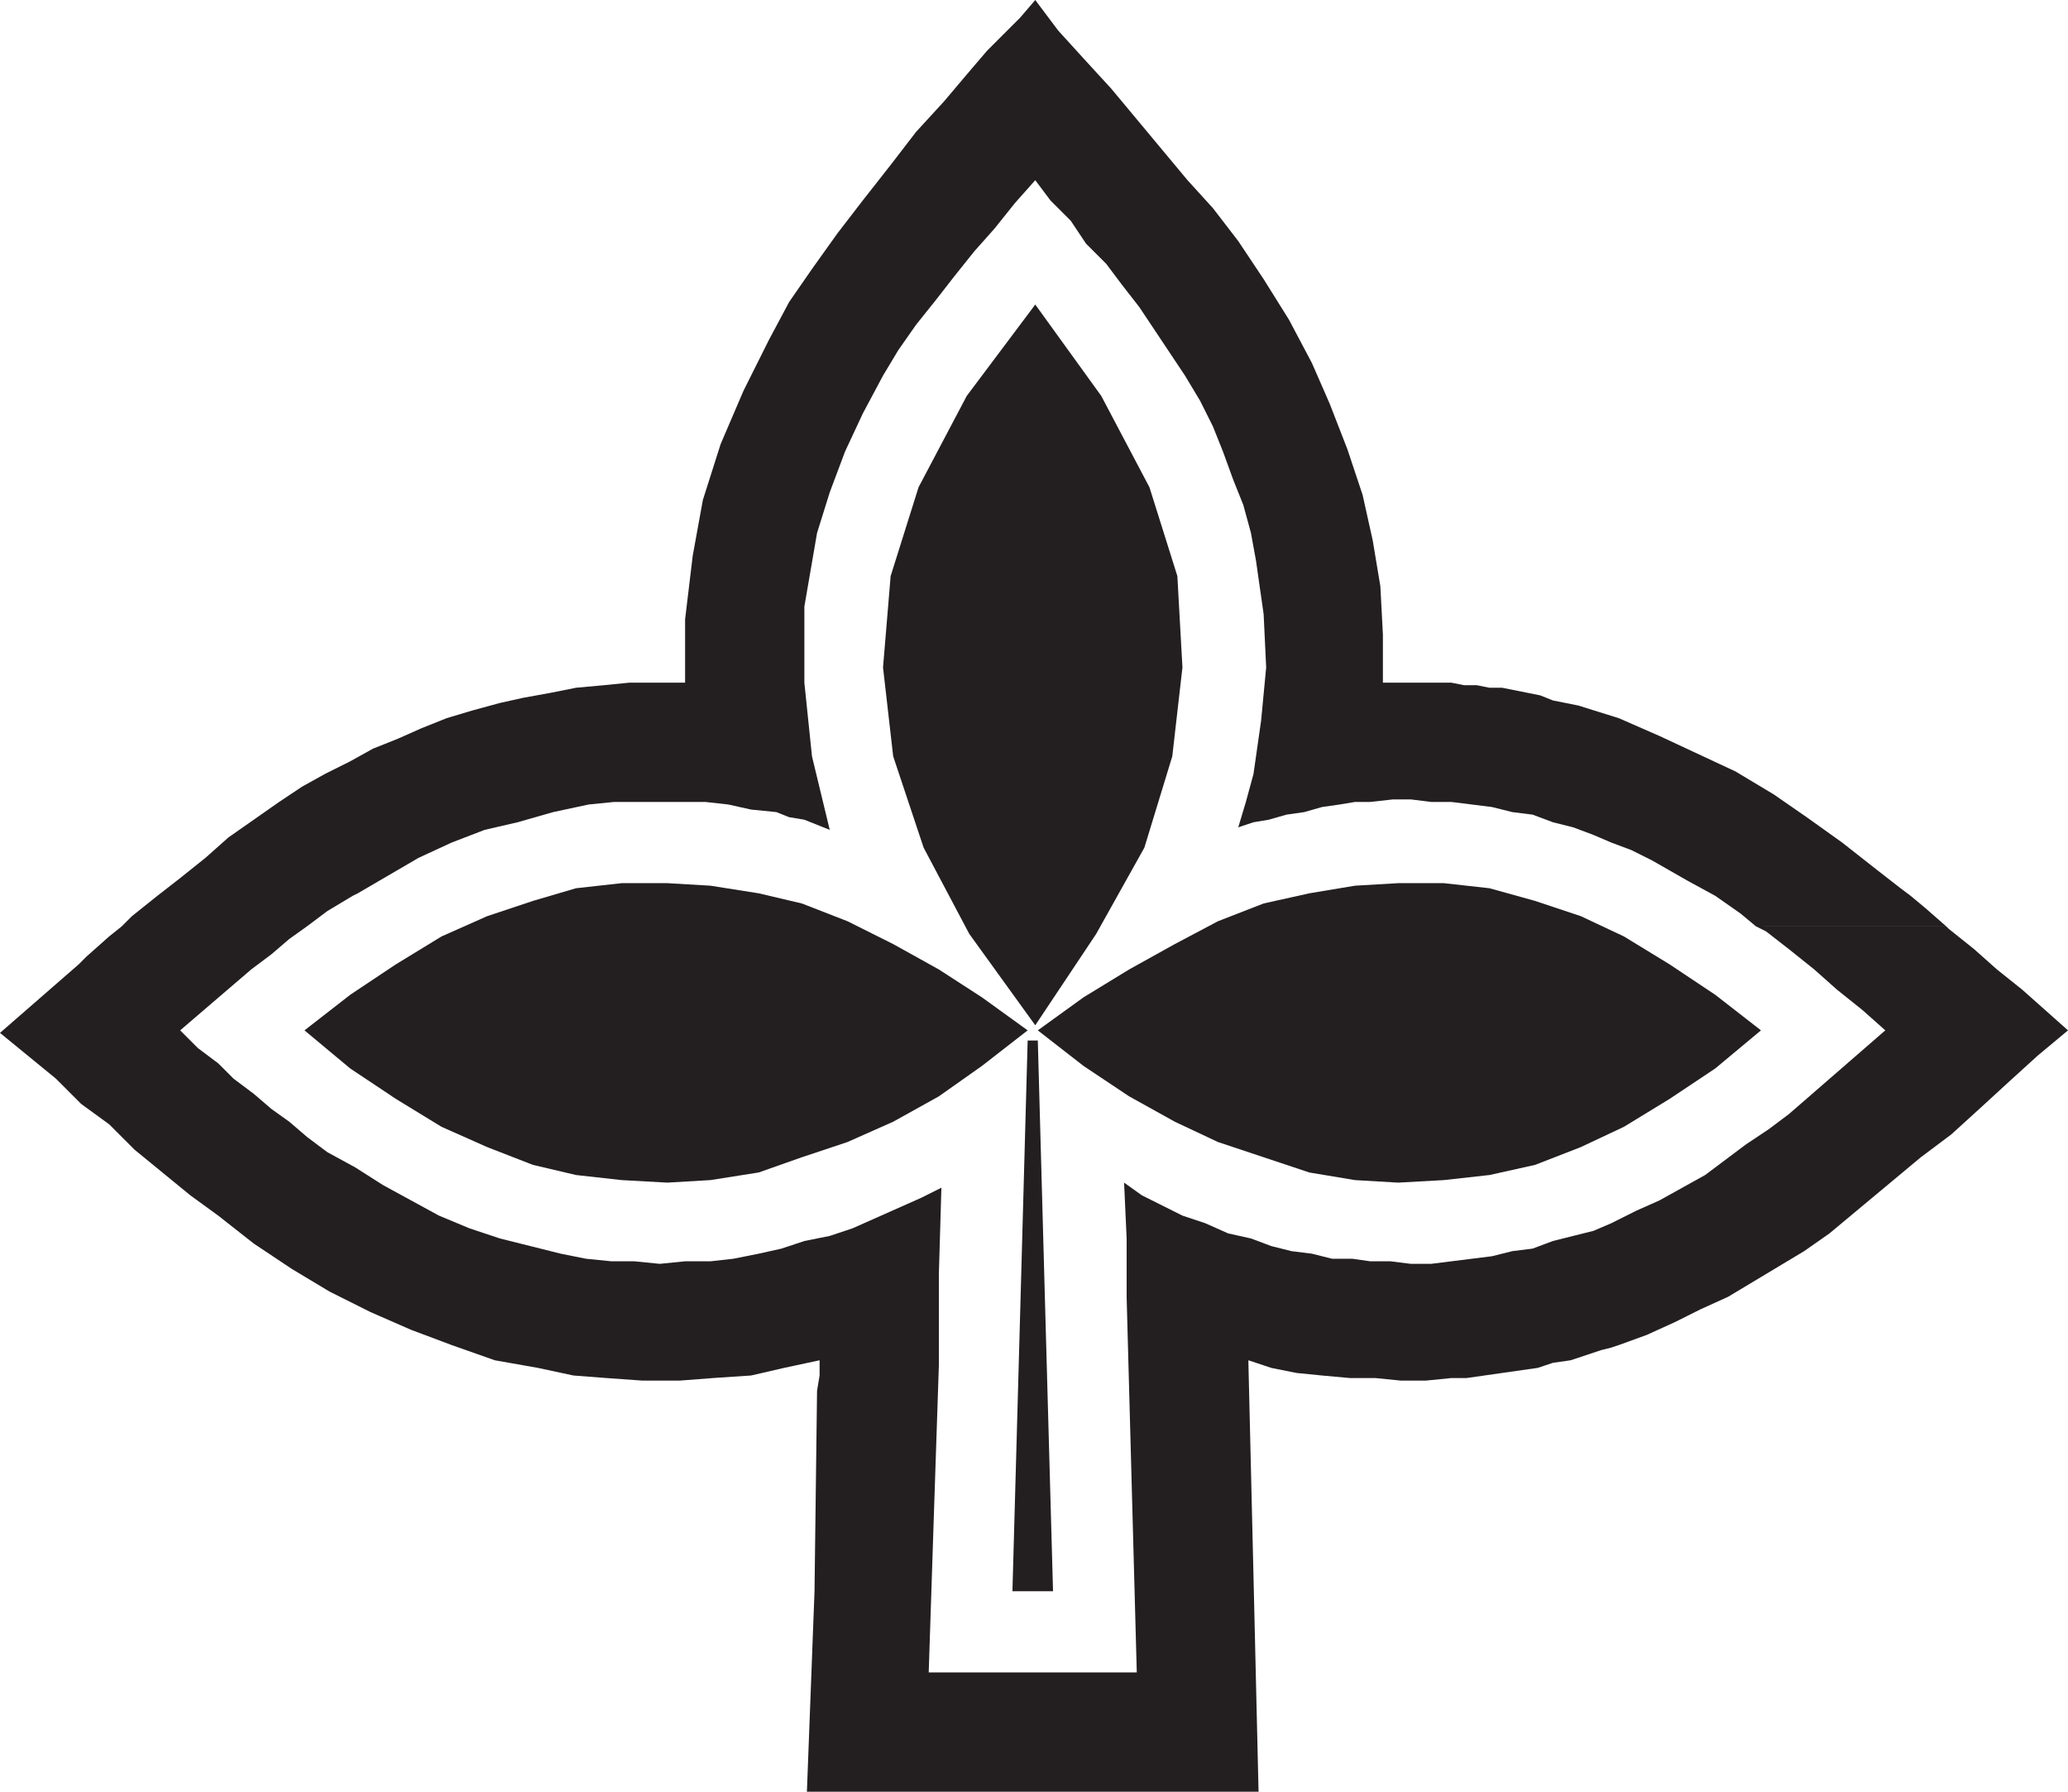
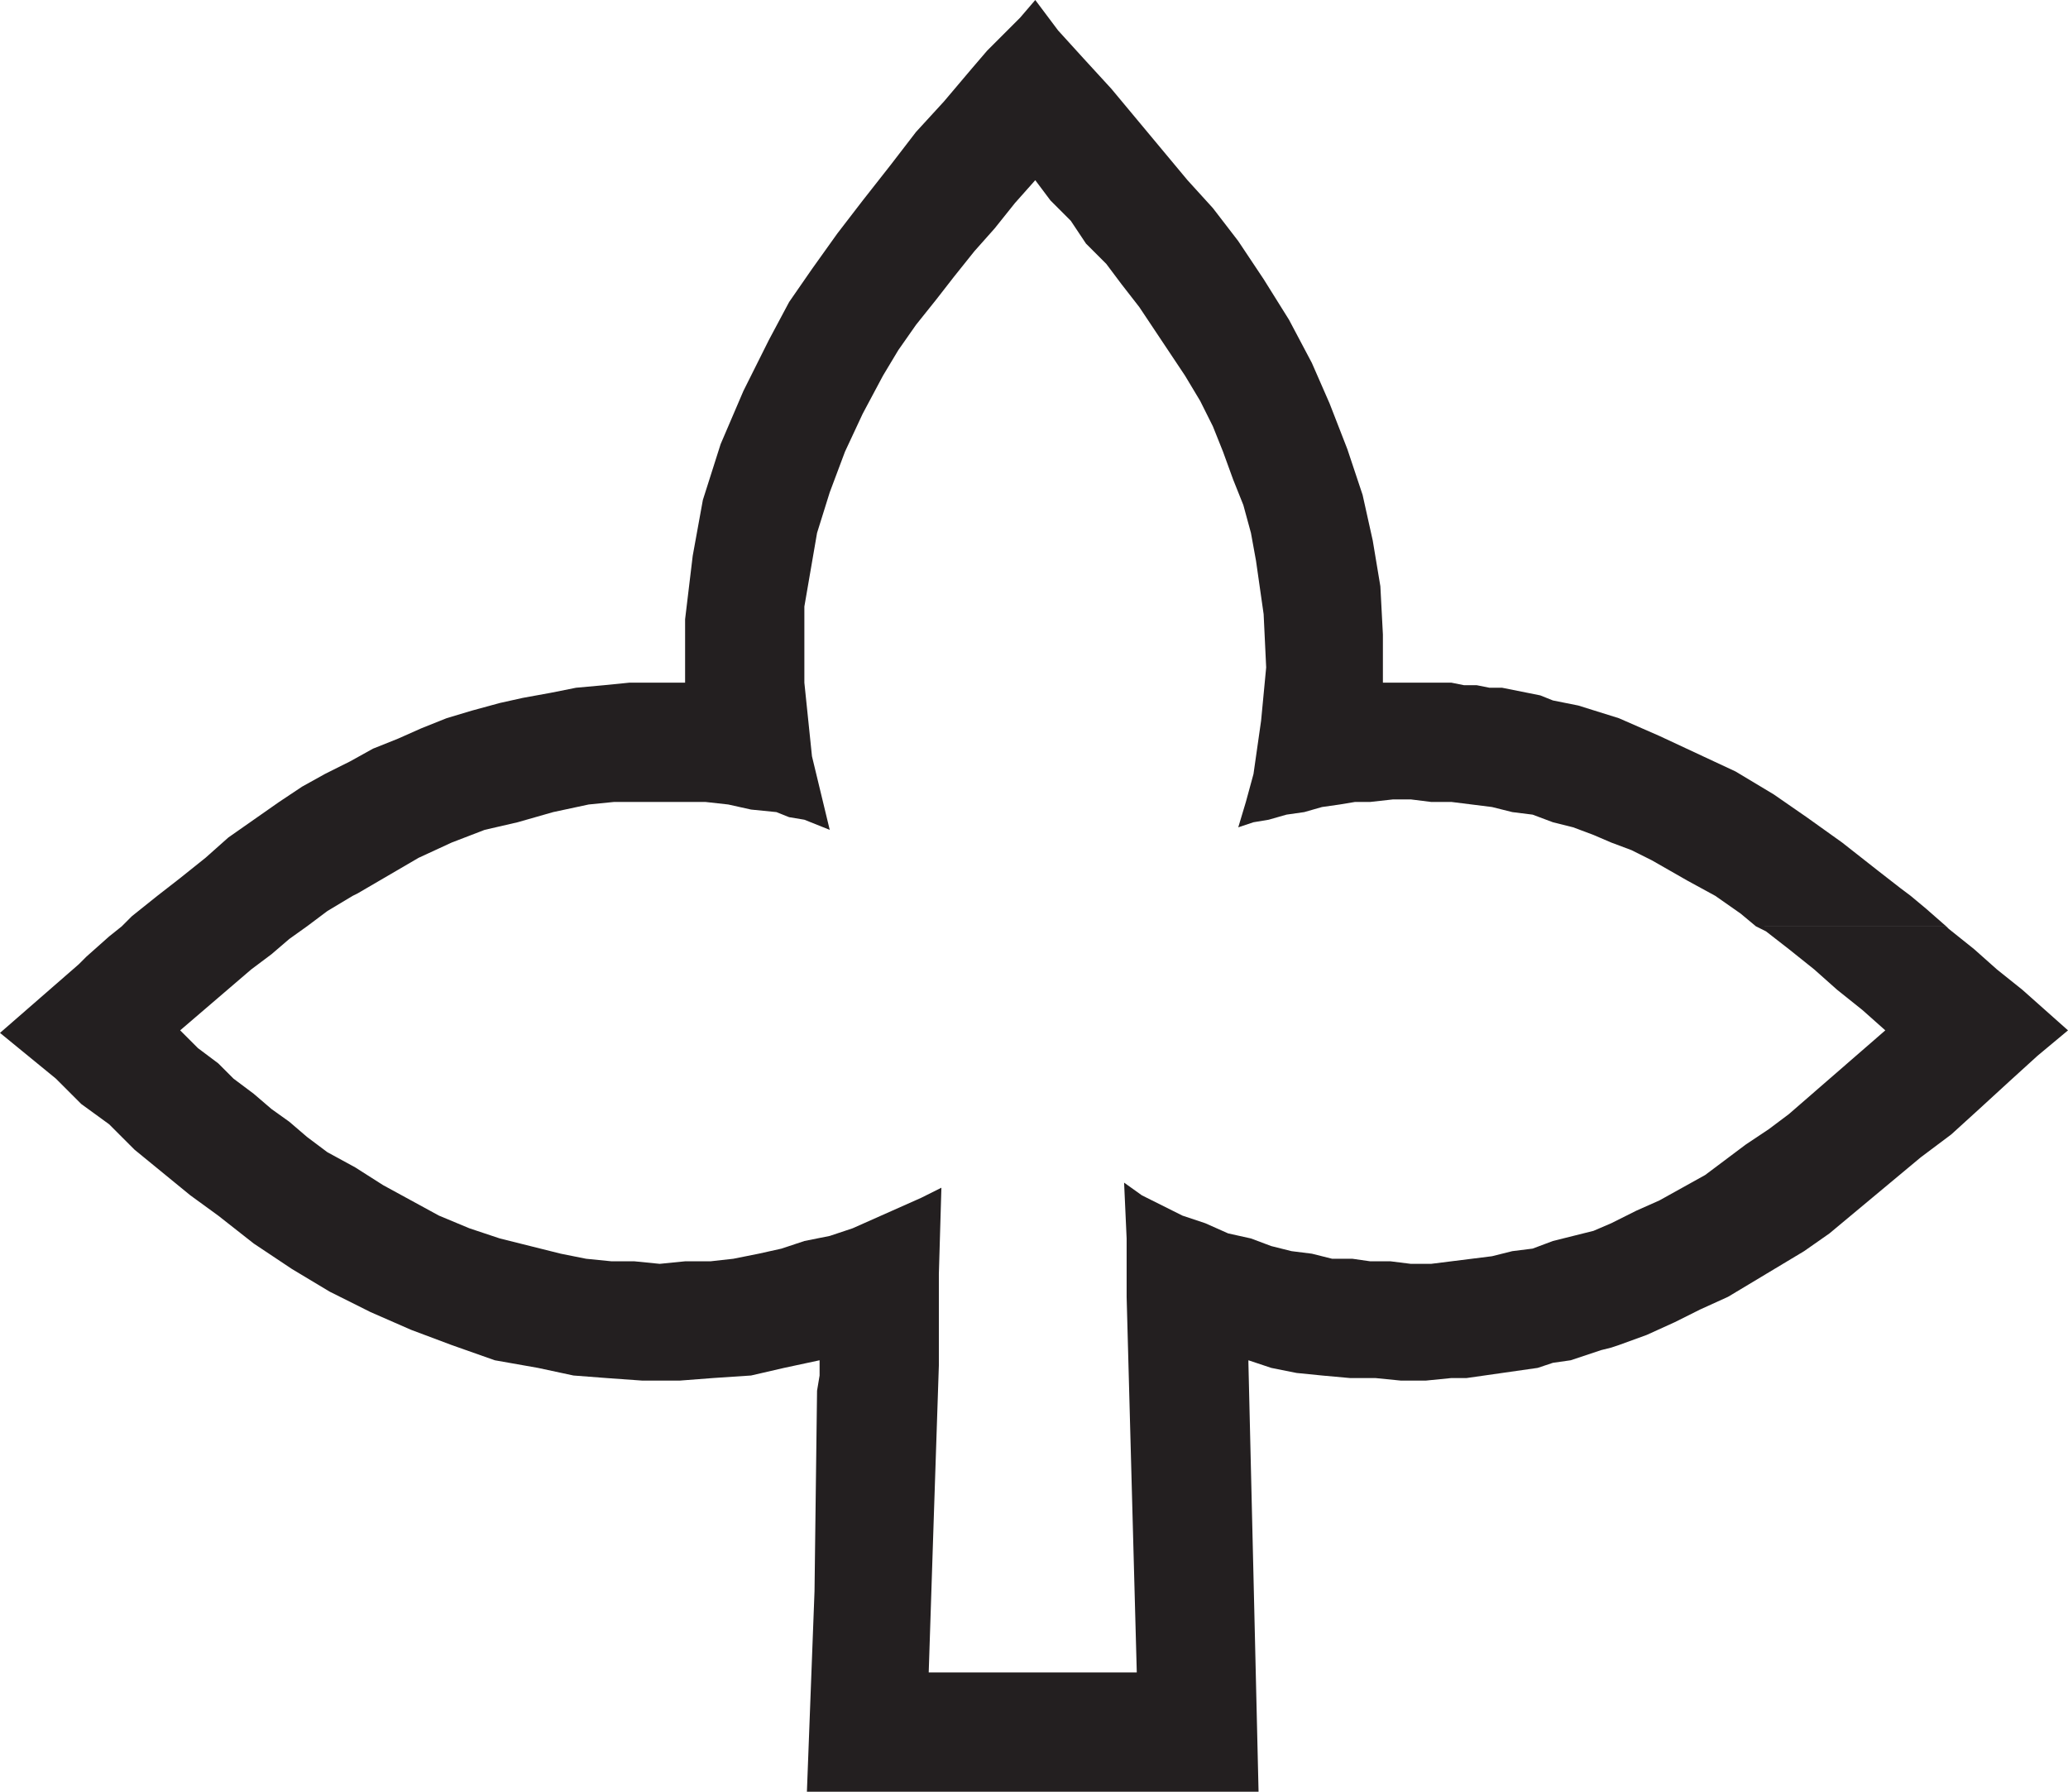
<svg xmlns="http://www.w3.org/2000/svg" width="611.25" height="529.5">
  <path fill="#231f20" fill-rule="evenodd" d="m46.5 264.75 6.75-5.25 7.5-6 6.75-6 15-10.5 6.75-4.5 6.75-3.75 7.5-3.75 6.75-3.75 7.5-3 6.75-3 7.5-3 7.5-2.25 8.25-2.25 6.75-1.5 8.25-1.5 7.5-1.5 8.25-.75 7.5-.75h16.5V183l2.25-18.75 3-16.5 5.25-16.5 6.75-15.75 7.5-15 6-11.25L240 79.5l7.5-10.5 7.5-9.75 8.25-10.5 7.5-9.75 8.25-9 8.25-9.75 4.5-5.25 9.75-9.75L306 0l6.75 9 7.5 8.25 8.25 9 22.5 27 7.5 8.25 7.5 9.75 7.5 11.25 7.5 12 6.75 12.75 5.25 12 5.25 13.5 4.5 13.5 3 13.5 2.25 13.5.75 14.25v14.25H429l3.75.75h3.75l3.75.75H444l11.25 2.25L459 207l7.5 1.5 12 3.75 12 5.25L513 228l11.25 6.75 9.75 6.75 10.5 7.5 10.5 8.25 6.75 5.25 3 2.25H507l-8.25-4.5-10.5-6-6-3-6-2.25-5.25-2.25-6-2.25-6-1.5-6-2.25-6-.75-6-1.5-12-1.5h-6l-6-.75h-5.25L405 237h-4.5l-4.5.75-5.25.75-5.25 1.5-5.25.75-5.25 1.5-4.5.75-4.5 1.5 2.25-7.5 2.25-8.25 2.25-15.75 1.5-15.75-.75-15.75-2.25-15.75-1.5-8.25-2.25-8.25-3-7.5-3-8.25-3-7.5-3.75-7.5-4.5-7.5-13.5-20.25L331.5 84l-4.5-6-6-6-4.5-6.75-6-6-4.5-6-6 6.75-6 7.5-6 6.75-6 7.5-5.25 6.75-6 7.5-5.25 7.5-4.5 7.5-6 11.25-5.25 11.25-4.5 12-3.75 12-3.75 21.75v22.5L240 223.5l5.25 21.75-7.5-3-4.5-.75-3.75-1.5-7.5-.75-6.75-1.5-6.75-.75h-27l-7.5.75-10.5 2.25-10.5 3-9.75 2.25-9.75 3.75-9.75 4.5-18 10.5-1.5.75H46.5m-10.5 9 3-3 7.5-6h57.75l-7.5 4.5-6 4.5H36m483 0-4.5-3.75-7.5-5.25h57.75l4.5 3.75 6 5.25H519m-483 0-3.75 3-6.75 6-2.25 2.25L0 305.25l16.5 13.5 7.5 7.5 8.25 6 7.5 7.5 16.5 13.5 8.25 6L75 367.5l11.25 7.5 11.25 6.75 12 6 12 5.25 12 4.5 12.75 4.5 12.75 2.25 10.5 2.25 9.75.75 10.5.75H201l9.75-.75 11.25-.75 9.75-2.25 10.5-2.25v4.5l-.75 4.5-.75 59.25-2.25 59.25H372l-1.5-63.75-1.5-63V402l6.75 2.25 7.5 1.5 7.5.75 8.25.75h7.5l7.5.75h7.5l7.5-.75h4.5l21-3 4.5-1.5 5.25-.75 9-3 3-.75 2.25-.75 8.25-3 8.25-3.75 7.5-3.75 8.25-3.75 22.5-13.5 7.5-5.25 27-22.5 9-6.75 8.25-7.5 9-8.25 8.25-7.5 9-7.5-13.5-12-7.5-6-6.75-6-7.5-6-.75-.75H519l3 1.5 6.75 5.25 7.5 6 6.75 6 7.5 6 6.75 6-28.5 24.75-6 4.5-6.75 4.5-12 9-13.5 7.5-6.75 3-7.5 3.75-5.25 2.25-12 3-6 2.25-6 .75-6 1.5-18 2.25h-6l-6-.75h-6l-5.25-.75h-6l-6-1.5-6-.75-6-1.5-6-2.25-6.75-1.5-6.75-3-6.75-2.25-12-6-5.25-3.75.75 16.5v17.25l3 111h-61.5l1.5-45.75 1.5-45v-27l.75-25.5-6 3-20.25 9-6.75 2.25-7.5 1.5L231 369l-6.75 1.5-7.5 1.5-6.75.75h-7.5l-7.5.75-7.5-.75h-6.75l-7.5-.75-7.5-1.5-18-4.5-9-3-9-3.75-16.5-9L105 345l-8.25-4.5-6-4.5-5.25-4.5-5.25-3.75-5.25-4.5-6-4.5-4.5-4.5-6-4.5-5.25-5.25 21-18 6-4.5 5.25-4.5 5.25-3.75H36" />
-   <path fill="#231f20" fill-rule="evenodd" d="m306.75 304.5 13.5-9.75 13.5-8.25 13.5-7.5 12.75-6.75 13.5-5.25 13.5-3 13.5-2.25 12.75-.75h13.5l13.5 1.5 13.5 3.75 13.5 4.5 12.75 6 13.5 8.25 13.5 9 13.5 10.5-13.5 11.25-13.5 9L480 333l-12.75 6-13.5 5.25-13.5 3-13.5 1.5-13.5.75-12.75-.75-13.5-2.25-27-9-12.75-6-13.5-7.5-13.5-9-13.5-10.5m-3 0-13.5-9.75-12.75-8.25L264 279l-13.5-6.75L237 267l-12.75-3-14.25-2.25-12.75-.75h-13.5l-13.5 1.5-12.75 3.75-13.5 4.5-13.5 6L117 285l-13.5 9L90 304.5l13.5 11.25 13.5 9 13.5 8.25 13.5 6 13.5 5.25 12.75 3 13.5 1.5 13.5.75 12.75-.75 14.25-2.25L237 342l13.5-4.5 13.5-6 13.5-7.5 12.75-9 13.5-10.5M306 303l18-27 14.25-25.5 8.25-27 3-26.25-1.5-27-8.25-26.25-14.25-27L306 90l-20.25 27-14.25 27-8.25 26.25-2.25 27 3 26.25 9 27 13.5 25.5 19.5 27m-2.25 4.5h3l2.25 81.75 2.25 81h-12l2.25-81 2.25-81.75" />
</svg>